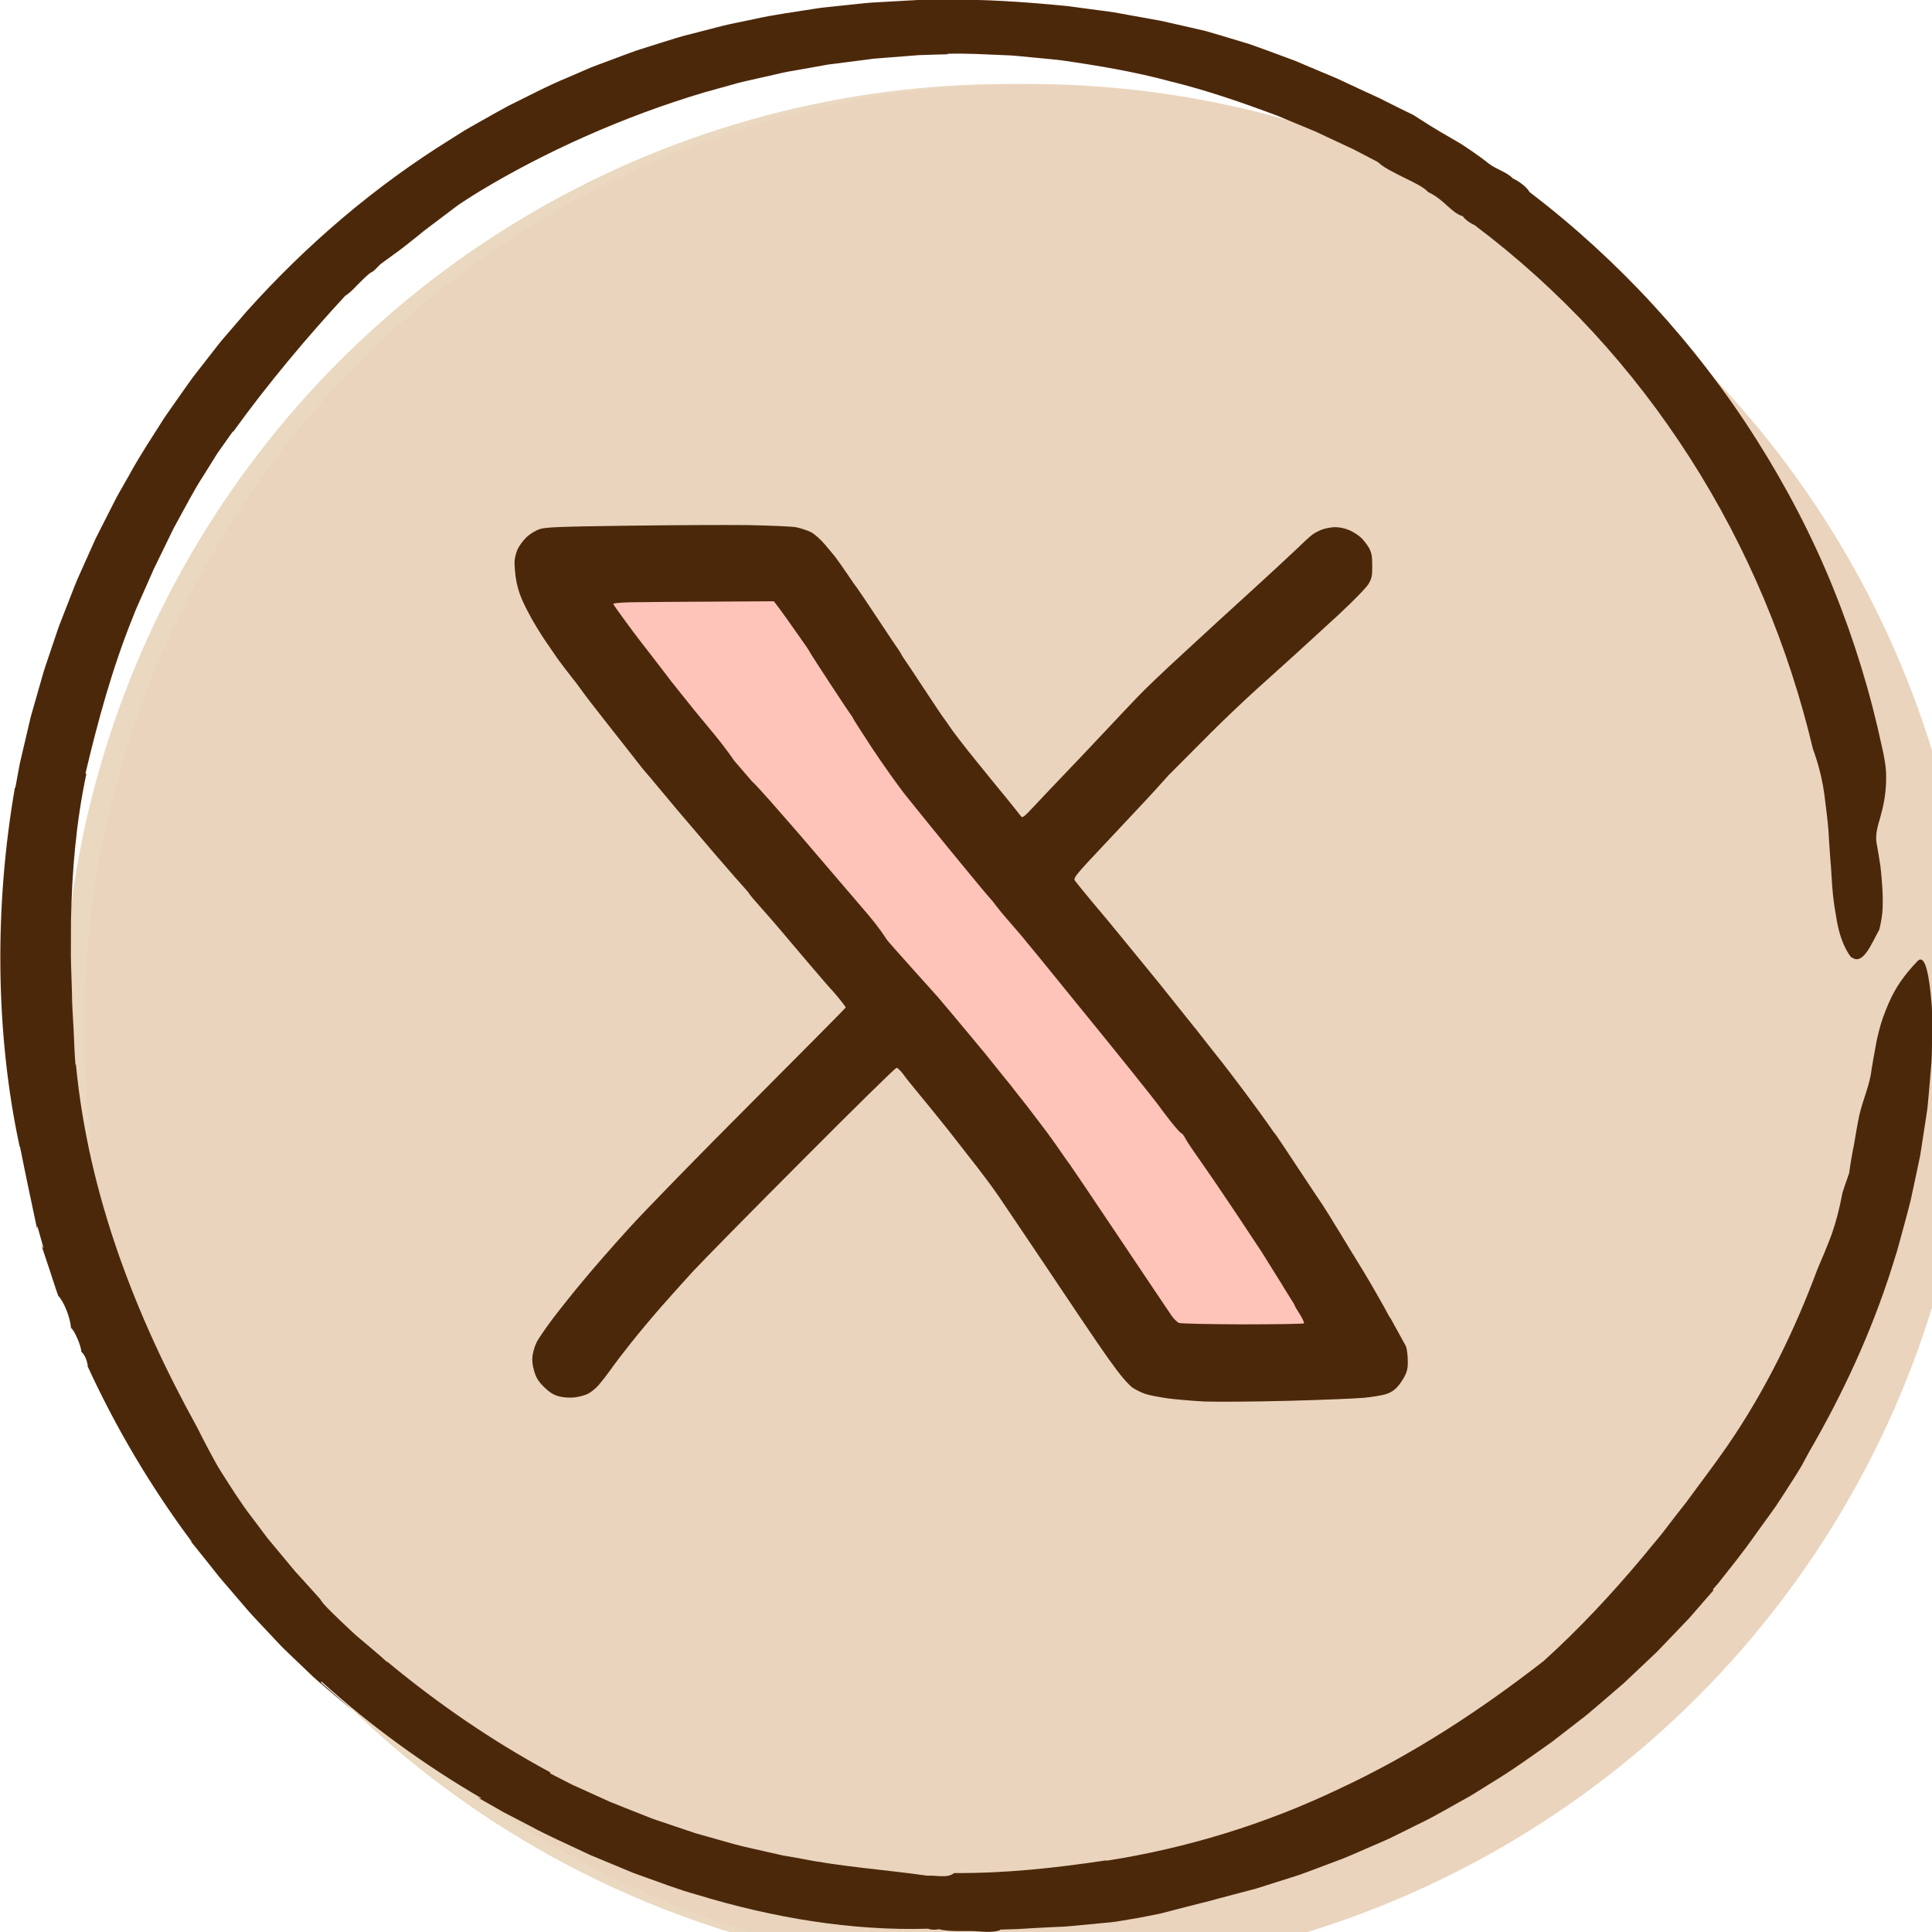
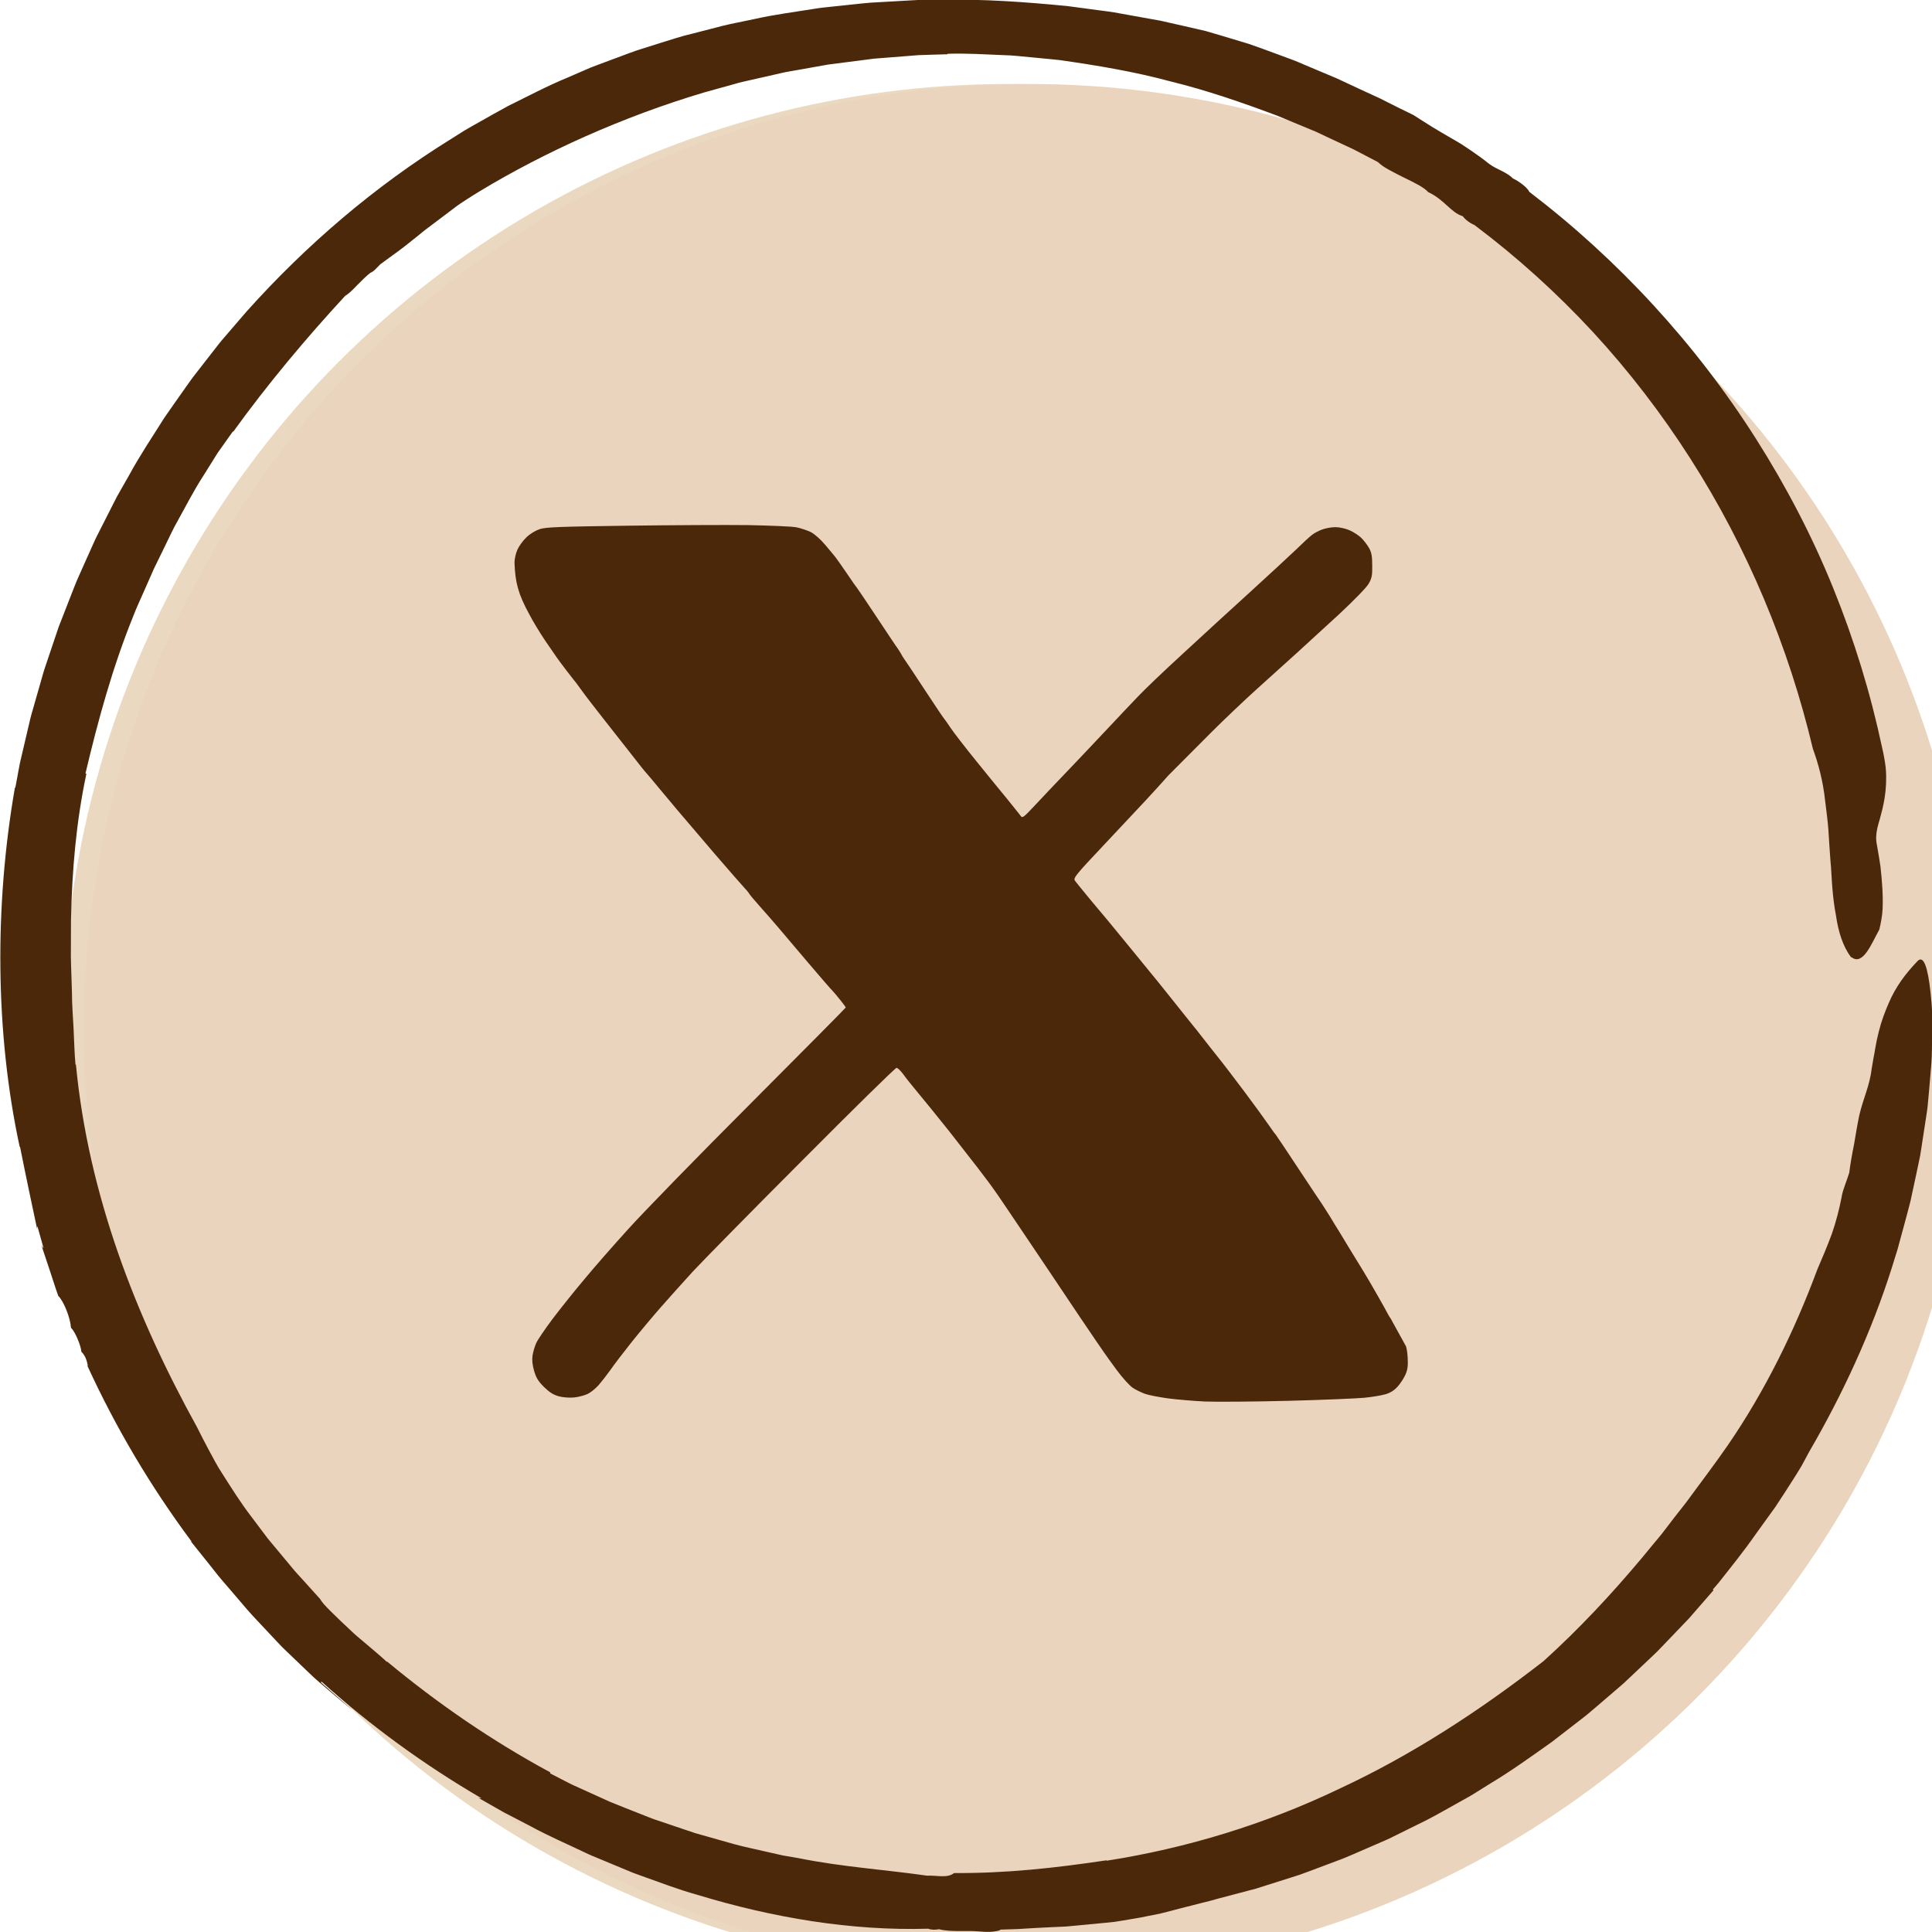
<svg xmlns="http://www.w3.org/2000/svg" width="168" height="168" viewBox="0 0 168 168" fill="none">
  <g clip-path="url(#clip0_0_31)">
    <circle cx="87.652" cy="89.478" r="82.174" fill="#EAD8C0" />
    <circle cx="89.478" cy="89.478" r="82.174" fill="#EAD4BD" />
    <path d="M46.95 46.004C47.468 45.839 48.756 45.789 54.593 45.713C58.446 45.662 63.158 45.637 65.078 45.662C66.986 45.7 68.855 45.776 69.247 45.852C69.626 45.928 70.195 46.117 70.51 46.269C70.839 46.446 71.344 46.888 71.748 47.368C72.107 47.788 72.478 48.241 72.612 48.405L72.633 48.43C72.746 48.582 73.214 49.226 73.656 49.883C74.098 50.553 74.502 51.109 74.54 51.147C74.578 51.185 75.361 52.348 76.284 53.738L76.355 53.845C77.246 55.19 78.003 56.331 78.065 56.392C78.115 56.468 78.242 56.658 78.343 56.835C78.431 57.012 78.558 57.214 78.608 57.277C78.671 57.353 79.467 58.541 80.377 59.931C81.286 61.321 82.069 62.484 82.12 62.522C82.158 62.56 82.398 62.901 82.65 63.28C82.903 63.66 83.914 64.974 84.899 66.187C85.885 67.4 87.11 68.917 87.628 69.536C88.133 70.168 88.638 70.788 88.74 70.927C88.904 71.167 88.967 71.129 90.041 69.979C90.66 69.322 91.809 68.096 92.618 67.261C93.414 66.427 94.955 64.81 96.029 63.66C97.103 62.522 98.404 61.132 98.934 60.588C99.452 60.032 101.208 58.351 102.851 56.847C104.48 55.343 107.12 52.917 108.725 51.463C110.317 50.01 112.111 48.354 112.704 47.785C113.285 47.217 113.917 46.635 114.094 46.509C114.258 46.37 114.65 46.168 114.94 46.054C115.243 45.94 115.761 45.839 116.115 45.839C116.469 45.839 116.999 45.953 117.341 46.105C117.669 46.244 118.136 46.547 118.364 46.762C118.591 46.989 118.907 47.394 119.059 47.672C119.273 48.064 119.324 48.405 119.324 49.188C119.337 50.06 119.286 50.288 119.008 50.768C118.806 51.109 117.745 52.196 116.418 53.435C115.168 54.585 113.5 56.114 112.692 56.847C111.883 57.568 110.38 58.933 109.344 59.868C108.308 60.803 106.489 62.522 105.314 63.697L101.613 67.413C101.082 68.02 100.147 69.031 99.566 69.663C98.972 70.295 97.317 72.051 95.903 73.568C93.565 76.045 93.325 76.349 93.464 76.563C93.548 76.695 94.144 77.418 94.808 78.226L94.917 78.358C95.624 79.205 96.281 79.988 96.37 80.09C96.446 80.191 97.38 81.328 98.442 82.617C99.49 83.906 100.539 85.183 100.766 85.461C100.994 85.739 101.764 86.712 102.484 87.609C103.204 88.519 103.811 89.278 103.849 89.316C103.886 89.353 104.114 89.632 104.354 89.948C104.594 90.263 104.847 90.579 104.897 90.643C104.948 90.719 105.377 91.249 105.845 91.843C106.325 92.437 107.386 93.828 108.22 94.94C109.053 96.052 109.988 97.341 110.291 97.783C110.607 98.238 110.885 98.63 110.936 98.668C110.974 98.706 111.87 100.046 112.919 101.638C113.98 103.243 114.89 104.608 114.94 104.671C114.991 104.747 115.294 105.215 115.61 105.72C115.913 106.239 116.292 106.833 116.431 107.06C116.57 107.288 117.012 108.008 117.404 108.665C117.808 109.322 118.187 109.942 118.25 110.043C118.313 110.144 118.73 110.826 119.16 111.559C119.589 112.292 120.132 113.253 120.385 113.708C120.625 114.163 120.865 114.593 120.928 114.656L122.204 116.969C122.293 117.057 122.381 117.55 122.406 118.043C122.444 118.751 122.406 119.092 122.217 119.522C122.078 119.838 121.775 120.305 121.535 120.571C121.231 120.912 120.903 121.114 120.474 121.24C120.12 121.342 119.299 121.481 118.642 121.544C117.972 121.607 115.016 121.733 112.073 121.809C109.117 121.885 105.845 121.91 104.809 121.872C103.76 121.822 102.282 121.695 101.524 121.594C100.754 121.481 99.869 121.316 99.566 121.203C99.25 121.089 98.77 120.861 98.492 120.672C98.227 120.495 97.595 119.8 97.103 119.13C96.61 118.46 96.142 117.815 96.054 117.676C95.966 117.55 95.637 117.07 95.321 116.615C95.005 116.16 93.123 113.379 91.153 110.422C89.169 107.465 87.211 104.57 86.807 103.976C86.39 103.382 86.011 102.851 85.948 102.776C85.897 102.712 85.48 102.169 85.038 101.575C84.583 100.981 83.459 99.54 82.524 98.352C81.589 97.177 80.389 95.698 79.859 95.066C79.341 94.447 78.734 93.689 78.532 93.398C78.317 93.107 78.065 92.867 77.964 92.854C77.85 92.854 74.161 96.482 69.752 100.918C65.331 105.341 61.074 109.676 60.265 110.548C59.469 111.42 58.218 112.811 57.486 113.645C56.753 114.479 55.591 115.869 54.896 116.741C54.201 117.613 53.38 118.687 53.077 119.13C52.761 119.572 52.306 120.154 52.066 120.432C51.814 120.722 51.397 121.064 51.119 121.203C50.841 121.342 50.298 121.481 49.919 121.519C49.514 121.556 48.959 121.519 48.592 121.417C48.125 121.291 47.784 121.076 47.304 120.609C46.798 120.103 46.621 119.812 46.445 119.206C46.293 118.687 46.255 118.27 46.306 117.879C46.356 117.563 46.495 117.082 46.621 116.804C46.735 116.526 47.392 115.566 48.074 114.656C48.756 113.758 50.007 112.191 50.853 111.193C51.687 110.182 53.405 108.223 54.669 106.833C55.932 105.43 60.682 100.551 65.242 95.989C69.803 91.414 73.542 87.647 73.542 87.609C73.542 87.572 73.327 87.281 73.062 86.952C72.817 86.634 72.513 86.292 72.403 86.167L72.393 86.156C72.279 86.055 71.344 84.968 70.308 83.755C69.285 82.541 68.072 81.113 67.63 80.595C67.188 80.077 66.468 79.255 66.038 78.775C65.609 78.295 65.204 77.815 65.141 77.701C65.078 77.587 64.876 77.36 64.712 77.183C64.548 77.006 63.398 75.704 62.173 74.276C60.947 72.848 59.494 71.141 58.938 70.484C58.383 69.827 57.599 68.892 57.195 68.399C56.804 67.919 56.374 67.413 56.26 67.287C56.134 67.16 55.553 66.44 54.972 65.682C54.378 64.936 53.266 63.52 52.508 62.547C51.738 61.574 50.853 60.424 50.55 59.994C50.234 59.552 49.919 59.135 49.843 59.059C49.78 58.983 49.464 58.579 49.148 58.162C48.832 57.745 48.491 57.29 48.39 57.138C48.289 56.986 47.847 56.342 47.392 55.685C46.95 55.027 46.331 54.016 46.028 53.422C45.072 51.67 44.799 50.682 44.739 48.91C44.739 48.607 44.853 48.114 44.992 47.798C45.131 47.482 45.484 47.002 45.775 46.724C46.103 46.408 46.571 46.13 46.95 46.004Z" fill="#4C280A" />
-     <path d="M53.331 52.512C53.331 52.449 53.975 52.398 54.758 52.373H54.746C55.529 52.361 58.675 52.323 67.29 52.285L67.745 52.879C67.998 53.22 68.693 54.18 69.286 55.04C69.893 55.887 70.385 56.607 70.385 56.645C70.385 56.683 71.181 57.921 72.154 59.4C73.114 60.866 73.973 62.155 74.049 62.244C74.112 62.32 74.175 62.421 74.175 62.459C74.175 62.497 74.933 63.672 75.856 65.088C76.79 66.49 78.129 68.386 78.85 69.283C79.57 70.181 81.187 72.178 82.437 73.707C83.688 75.236 85.027 76.854 85.406 77.309C85.785 77.764 86.126 78.156 86.164 78.194C86.202 78.231 86.417 78.484 86.619 78.762C86.821 79.04 87.25 79.558 87.554 79.9C87.857 80.254 88.324 80.784 88.59 81.1C88.867 81.416 89.171 81.783 89.272 81.922L90.472 83.375L93.478 87.078C95.133 89.101 97.395 91.894 98.506 93.284C99.605 94.662 100.603 95.913 100.704 96.064C100.806 96.216 101.273 96.835 101.74 97.442C102.22 98.049 102.663 98.542 102.726 98.542C102.789 98.542 102.953 98.756 103.092 99.022C103.218 99.275 103.825 100.172 104.419 101.006C105.012 101.84 106.389 103.862 107.476 105.493C108.562 107.123 109.585 108.665 109.737 108.905C109.889 109.145 110.369 109.916 110.798 110.611C111.24 111.306 111.657 111.989 111.733 112.128C111.821 112.267 112.036 112.621 112.226 112.912C112.428 113.215 112.579 113.48 112.579 113.518C112.579 113.556 112.782 113.897 113.022 114.276C113.262 114.656 113.426 115.01 113.388 115.073C113.35 115.123 110.95 115.161 108.057 115.161C104.949 115.149 102.675 115.098 102.511 115.035C102.359 114.959 102.094 114.706 101.917 114.466C101.753 114.226 99.681 111.155 97.332 107.641C94.982 104.128 93.024 101.234 92.986 101.196C92.948 101.158 92.657 100.766 92.354 100.311C92.051 99.856 91.457 99.034 91.053 98.478C90.636 97.922 89.903 96.962 89.423 96.33C88.931 95.698 88.21 94.801 87.832 94.308C87.44 93.827 86.821 93.056 86.454 92.602C86.088 92.147 85.747 91.717 85.697 91.654C85.646 91.59 84.888 90.68 84.016 89.631C83.145 88.595 82.046 87.268 81.553 86.699C81.553 86.699 77.191 81.861 77.081 81.669C76.971 81.478 76.462 80.696 75.464 79.508C74.516 78.396 72.685 76.26 71.409 74.769C70.133 73.277 68.945 71.887 68.756 71.685C68.579 71.483 67.77 70.56 66.987 69.663C66.191 68.765 65.496 68.007 65.433 67.994L63.836 66.14C63.836 66.14 63.147 65.113 62.136 63.887C61.315 62.888 60.544 61.966 60.431 61.827C60.317 61.688 59.837 61.094 59.37 60.5L59.304 60.419C58.851 59.858 58.458 59.371 58.409 59.299C58.359 59.236 58.005 58.768 57.626 58.275C57.247 57.782 56.792 57.188 56.616 56.961C56.439 56.733 56.072 56.253 55.794 55.899C55.517 55.558 54.847 54.661 54.316 53.928C53.773 53.195 53.331 52.563 53.331 52.512Z" fill="#FEC4B9" />
    <path d="M160.972 83.257C160.253 82.303 159.852 81.033 159.644 79.573C159.505 78.845 159.405 78.07 159.339 77.263C159.269 76.455 159.249 75.61 159.163 74.759C159.097 73.905 159.044 73.037 158.991 72.169C158.928 71.305 158.805 70.45 158.706 69.616C158.527 67.94 158.116 66.394 157.642 65.111C155.535 56.227 151.953 47.636 146.977 39.86C144.492 35.973 141.665 32.289 138.528 28.885C135.383 25.487 131.934 22.365 128.233 19.582C128.24 19.582 128.25 19.582 128.253 19.582C127.855 19.426 127.438 19.13 127.196 18.801C126.172 18.495 125.589 17.348 124.198 16.71C123.803 16.268 122.972 15.879 122.12 15.46C121.689 15.254 121.262 15.024 120.858 14.808C120.453 14.592 120.089 14.359 119.814 14.09C119.105 13.721 118.396 13.352 117.687 12.98C116.961 12.64 116.232 12.301 115.507 11.962L114.413 11.447L113.297 10.985C112.551 10.676 111.806 10.366 111.057 10.057C108.028 8.924 104.95 7.853 101.779 7.078C98.628 6.224 95.395 5.689 92.157 5.226C91.346 5.137 90.531 5.067 89.719 4.987C88.904 4.914 88.092 4.811 87.277 4.794C85.647 4.731 84.017 4.621 82.39 4.678C82.39 4.691 82.393 4.704 82.396 4.718C81.575 4.744 80.74 4.761 79.891 4.794C79.046 4.861 78.188 4.927 77.32 4.997C76.886 5.03 76.449 5.064 76.011 5.1C75.574 5.157 75.137 5.213 74.693 5.27C73.811 5.383 72.92 5.499 72.022 5.612C71.131 5.772 70.233 5.931 69.332 6.091C68.881 6.177 68.424 6.237 67.977 6.344C67.526 6.447 67.079 6.55 66.625 6.653C66.174 6.756 65.72 6.859 65.27 6.959C64.816 7.062 64.362 7.158 63.918 7.291C63.023 7.54 62.125 7.79 61.227 8.039C54.09 10.164 47.288 13.265 41.748 16.61C41.367 16.84 40.986 17.079 40.605 17.325C40.224 17.571 39.84 17.82 39.478 18.103C38.746 18.655 38.007 19.213 37.275 19.765C36.904 20.035 36.556 20.331 36.202 20.616C35.85 20.902 35.496 21.182 35.145 21.454C34.793 21.727 34.439 21.989 34.084 22.239C33.73 22.488 33.398 22.758 33.051 22.997C32.819 23.236 32.471 23.639 32.202 23.725C31.825 24.018 31.454 24.407 31.086 24.769C30.728 25.145 30.38 25.507 30.019 25.723C26.643 29.374 23.256 33.416 20.281 37.542C20.271 37.532 20.264 37.523 20.251 37.513L18.916 39.398L17.693 41.356C16.852 42.646 16.159 44.022 15.414 45.359C15.029 46.024 14.725 46.725 14.383 47.41C14.049 48.095 13.714 48.783 13.379 49.465C13.075 50.163 12.766 50.858 12.461 51.549C12.153 52.241 11.832 52.926 11.567 53.631C9.754 58.112 8.502 62.737 7.432 67.258C7.458 67.269 7.485 67.278 7.511 67.288C6.623 71.448 6.262 75.727 6.173 79.966C6.173 81.026 6.166 82.087 6.163 83.144C6.176 84.201 6.236 85.255 6.256 86.306C6.256 87.36 6.345 88.407 6.398 89.451C6.451 90.498 6.471 91.545 6.564 92.583C6.577 92.583 6.59 92.576 6.603 92.573C7.14 98.208 8.436 103.664 10.252 108.904C12.074 114.147 14.413 119.177 17.13 124.097C17.465 124.776 17.816 125.447 18.174 126.119C18.538 126.787 18.886 127.472 19.307 128.107C20.129 129.397 20.944 130.707 21.888 131.927L23.28 133.779L24.764 135.561L25.506 136.452C25.748 136.755 26.023 137.027 26.278 137.316L27.832 139.039C27.882 139.138 27.994 139.291 28.154 139.484C28.319 139.67 28.538 139.893 28.786 140.142C29.287 140.641 29.919 141.24 30.559 141.838C30.874 142.144 31.215 142.423 31.54 142.696C31.861 142.968 32.169 143.231 32.451 143.467C33.008 143.943 33.448 144.322 33.637 144.514C33.647 144.504 33.65 144.491 33.657 144.478C38.057 148.132 42.802 151.393 47.861 154.123C47.851 154.149 47.841 154.176 47.835 154.206L49.114 154.864C49.329 154.971 49.538 155.087 49.753 155.19L50.409 155.486L53.027 156.673C53.911 157.042 54.806 157.381 55.697 157.737C56.145 157.906 56.585 158.102 57.039 158.252L58.401 158.711L59.76 159.17L60.439 159.399L61.128 159.595C62.049 159.855 62.967 160.114 63.885 160.373C64.806 160.623 65.74 160.805 66.668 161.025L68.059 161.341L69.461 161.583C73.228 162.341 76.926 162.574 80.627 163.103C81.419 163.056 82.386 163.349 82.963 162.873C87.476 162.907 91.773 162.431 96.22 161.766V161.803C103.178 160.716 110.036 158.621 116.411 155.569C122.829 152.593 128.737 148.707 134.22 144.445C137.305 141.658 140.125 138.63 142.769 135.478L143.75 134.288C144.071 133.885 144.422 133.51 144.724 133.091C145.347 132.273 145.976 131.458 146.616 130.654C147.828 128.991 149.087 127.356 150.26 125.65C153.491 120.942 156.055 115.706 158.03 110.383C158.444 109.436 158.885 108.382 159.283 107.314C159.66 106.241 159.935 105.137 160.134 104.129C160.187 103.74 160.32 103.385 160.439 103.036C160.558 102.683 160.694 102.341 160.803 101.982C160.893 101.25 161.042 100.396 161.218 99.528C161.367 98.654 161.512 97.756 161.685 96.951C162.013 95.538 162.593 94.381 162.762 92.892C162.808 92.589 162.858 92.297 162.911 92.011C162.967 91.728 163.02 91.452 163.06 91.186C163.149 90.654 163.255 90.159 163.375 89.697C163.603 88.769 163.918 87.965 164.229 87.243C164.842 85.797 165.681 84.69 166.718 83.596C167.271 82.984 167.639 84.131 167.871 86.282C167.924 86.821 167.993 87.419 168.007 88.068C168.017 88.716 168.02 89.414 168.01 90.149C167.993 90.884 168.003 91.659 167.947 92.45C167.881 93.244 167.811 94.059 167.742 94.887C167.702 95.302 167.665 95.718 167.626 96.137C167.586 96.556 167.51 96.968 167.45 97.387C167.321 98.218 167.195 99.049 167.069 99.867C167.036 100.07 167.003 100.276 166.973 100.476C166.936 100.678 166.89 100.875 166.85 101.074C166.767 101.47 166.685 101.862 166.602 102.244C166.436 103.012 166.274 103.757 166.125 104.462C165.77 105.858 165.419 107.095 165.154 108.086C165.084 108.332 165.028 108.568 164.962 108.781C164.895 108.993 164.832 109.186 164.776 109.366C164.667 109.722 164.581 110.001 164.521 110.197C162.745 115.802 160.247 121.212 157.314 126.252C157.102 126.654 156.884 127.056 156.662 127.462C156.43 127.861 156.175 128.253 155.926 128.652C155.423 129.444 154.906 130.242 154.379 131.039C153.819 131.814 153.259 132.592 152.702 133.363C152.421 133.749 152.156 134.145 151.867 134.52C151.579 134.896 151.294 135.272 151.012 135.644C150.744 135.983 150.37 136.462 149.995 136.937C149.806 137.177 149.621 137.42 149.442 137.636C149.256 137.852 149.084 138.051 148.942 138.217C148.961 138.241 148.978 138.261 149.001 138.281L146.884 140.714L144.654 143.042L144.094 143.623L143.511 144.179L142.341 145.286L141.169 146.39L139.949 147.44L138.727 148.487C138.319 148.837 137.911 149.186 137.484 149.508L134.939 151.476C133.19 152.713 131.454 153.97 129.615 155.074L128.253 155.925C127.802 156.214 127.325 156.457 126.861 156.723C125.924 157.238 125.003 157.783 124.052 158.269L121.176 159.692C120.702 159.938 120.205 160.137 119.715 160.353L118.243 160.992C117.753 161.201 117.266 161.424 116.769 161.62L115.268 162.185L113.767 162.747C113.515 162.84 113.267 162.937 113.015 163.023L112.253 163.266L109.201 164.233L106.107 165.048L105.252 165.284C104.967 165.364 104.675 165.423 104.387 165.5C103.81 165.646 103.234 165.792 102.657 165.942C102.081 166.088 101.508 166.251 100.931 166.388C100.348 166.504 99.772 166.62 99.195 166.737L97.684 166.996L96.929 167.116L96.167 167.195C95.149 167.292 94.132 167.388 93.112 167.485C92.605 167.545 92.088 167.545 91.578 167.574C91.064 167.601 90.554 167.624 90.04 167.651C89.527 167.681 89.013 167.714 88.499 167.744C87.986 167.761 87.469 167.777 86.952 167.794L86.982 167.834C86.435 168.023 85.763 168.01 85.15 167.95C84.013 167.844 82.708 168.03 81.647 167.757C81.356 167.82 80.968 167.821 80.713 167.714C74.06 167.91 67.221 166.773 60.608 164.758C58.941 164.296 57.321 163.665 55.681 163.083L55.068 162.86L54.465 162.611L53.259 162.109L52.053 161.607C51.652 161.44 51.244 161.281 50.853 161.085C49.279 160.33 47.672 159.642 46.138 158.804L43.812 157.594L41.529 156.297C41.649 156.354 41.761 156.394 41.851 156.36C36.897 153.474 32.226 150.07 27.965 146.237L27.898 146.293C28.094 146.463 30.549 148.61 30.675 148.72C30.009 148.195 29.369 147.643 28.72 147.098C28.077 146.546 27.418 146.011 26.815 145.412L24.976 143.65L24.519 143.208L24.081 142.746L23.21 141.818C22.634 141.193 22.037 140.591 21.48 139.946L19.824 138.011C19.549 137.689 19.264 137.373 18.999 137.044L18.21 136.046L16.616 134.058C16.616 134.058 16.643 134.048 16.653 134.038C13.108 129.281 10.066 124.147 7.591 118.748L7.641 118.755C7.544 118.286 7.405 117.85 7.064 117.531C7.067 117.521 7.067 117.511 7.067 117.495H7.074C7.034 117.205 6.905 116.786 6.733 116.401C6.564 116.012 6.375 115.643 6.173 115.467C6.116 114.579 5.543 113.149 5.066 112.687C4.798 111.939 4.569 111.188 4.321 110.45C4.085 109.705 3.817 108.977 3.588 108.229C3.635 108.352 3.691 108.458 3.787 108.535C3.608 107.9 3.429 107.265 3.254 106.633C3.201 106.773 3.234 106.945 3.28 107.118C2.75 104.615 2.25 102.287 1.739 99.707L1.716 99.744C-0.427 89.837 -0.487 78.722 1.299 68.475C1.312 68.475 1.325 68.482 1.335 68.489L1.597 67.069C1.643 66.833 1.68 66.597 1.73 66.361L1.895 65.656C2.114 64.719 2.333 63.781 2.555 62.84C2.654 62.368 2.796 61.906 2.929 61.44L3.327 60.047L3.724 58.654C3.85 58.189 4.026 57.737 4.171 57.275C4.48 56.357 4.791 55.439 5.099 54.522C5.45 53.621 5.802 52.716 6.156 51.812C6.335 51.363 6.504 50.908 6.693 50.459L7.286 49.129L7.882 47.799C8.085 47.357 8.267 46.908 8.495 46.479L9.814 43.879L10.146 43.228L10.503 42.593L11.226 41.326C12.153 39.614 13.24 37.998 14.277 36.349C14.827 35.544 15.394 34.753 15.954 33.955C16.239 33.559 16.507 33.154 16.802 32.768L17.7 31.614L18.598 30.461C18.899 30.078 19.191 29.689 19.516 29.324L21.421 27.11C26.613 21.308 32.587 16.201 39.16 12.125L40.386 11.351C40.8 11.104 41.225 10.872 41.645 10.632C42.487 10.16 43.322 9.678 44.17 9.223C45.9 8.372 47.596 7.467 49.372 6.739L50.691 6.167L51.35 5.881C51.572 5.792 51.798 5.712 52.02 5.625C52.914 5.293 53.812 4.957 54.703 4.625C55.147 4.452 55.601 4.309 56.059 4.166L57.42 3.737C58.328 3.454 59.229 3.155 60.154 2.939L62.821 2.251C63.712 2.031 64.617 1.869 65.511 1.676C67.301 1.267 69.123 1.041 70.929 0.748C71.379 0.668 71.837 0.635 72.291 0.582L73.656 0.439C74.567 0.352 75.471 0.223 76.389 0.193L79.126 0.037L79.809 2.54996e-05L80.495 -0.007L81.866 -0.017C85.521 -0.093 89.169 0.173 92.8 0.525L95.514 0.888C95.965 0.951 96.422 0.997 96.869 1.074L98.218 1.317L100.915 1.802L103.589 2.407L104.858 2.703L106.11 3.069C106.942 3.321 107.777 3.574 108.612 3.823C109.437 4.106 110.252 4.415 111.067 4.711L112.289 5.163C112.7 5.306 113.094 5.496 113.495 5.659C114.297 5.998 115.096 6.334 115.894 6.669C116.299 6.829 116.683 7.025 117.077 7.205L118.25 7.753L119.426 8.295C119.622 8.385 119.821 8.471 120.013 8.564L120.589 8.857C121.358 9.246 122.127 9.625 122.899 9.997C123.422 10.326 123.956 10.679 124.509 11.021C125.062 11.361 125.639 11.693 126.212 12.025C126.497 12.195 126.792 12.351 127.074 12.534C127.352 12.717 127.627 12.903 127.905 13.086C128.452 13.458 128.985 13.841 129.486 14.246C130.158 14.748 131.003 14.944 131.56 15.52C132.06 15.742 132.802 16.291 132.991 16.687C140.738 22.598 147.467 29.919 152.702 38.167C155.316 42.29 157.589 46.632 159.412 51.144C161.241 55.652 162.662 60.303 163.663 65.018C163.809 65.639 163.908 66.208 163.971 66.727C164.027 67.249 164.017 67.727 164.004 68.163C163.964 69.037 163.832 69.745 163.686 70.361C163.61 70.666 163.54 70.949 163.464 71.218C163.381 71.488 163.308 71.74 163.252 71.99C163.139 72.485 163.1 72.954 163.209 73.466C163.312 74.084 163.431 74.709 163.517 75.334C163.587 75.963 163.646 76.591 163.683 77.216C163.719 77.841 163.729 78.459 163.703 79.064C163.669 79.67 163.557 80.268 163.414 80.843C162.758 82.004 162 84.032 160.992 83.227L160.972 83.257Z" fill="#4C280A" />
  </g>
  <defs>
    <clipPath id="clip0_0_31">
      <rect width="168" height="168" fill="white" />
    </clipPath>
  </defs>
</svg>